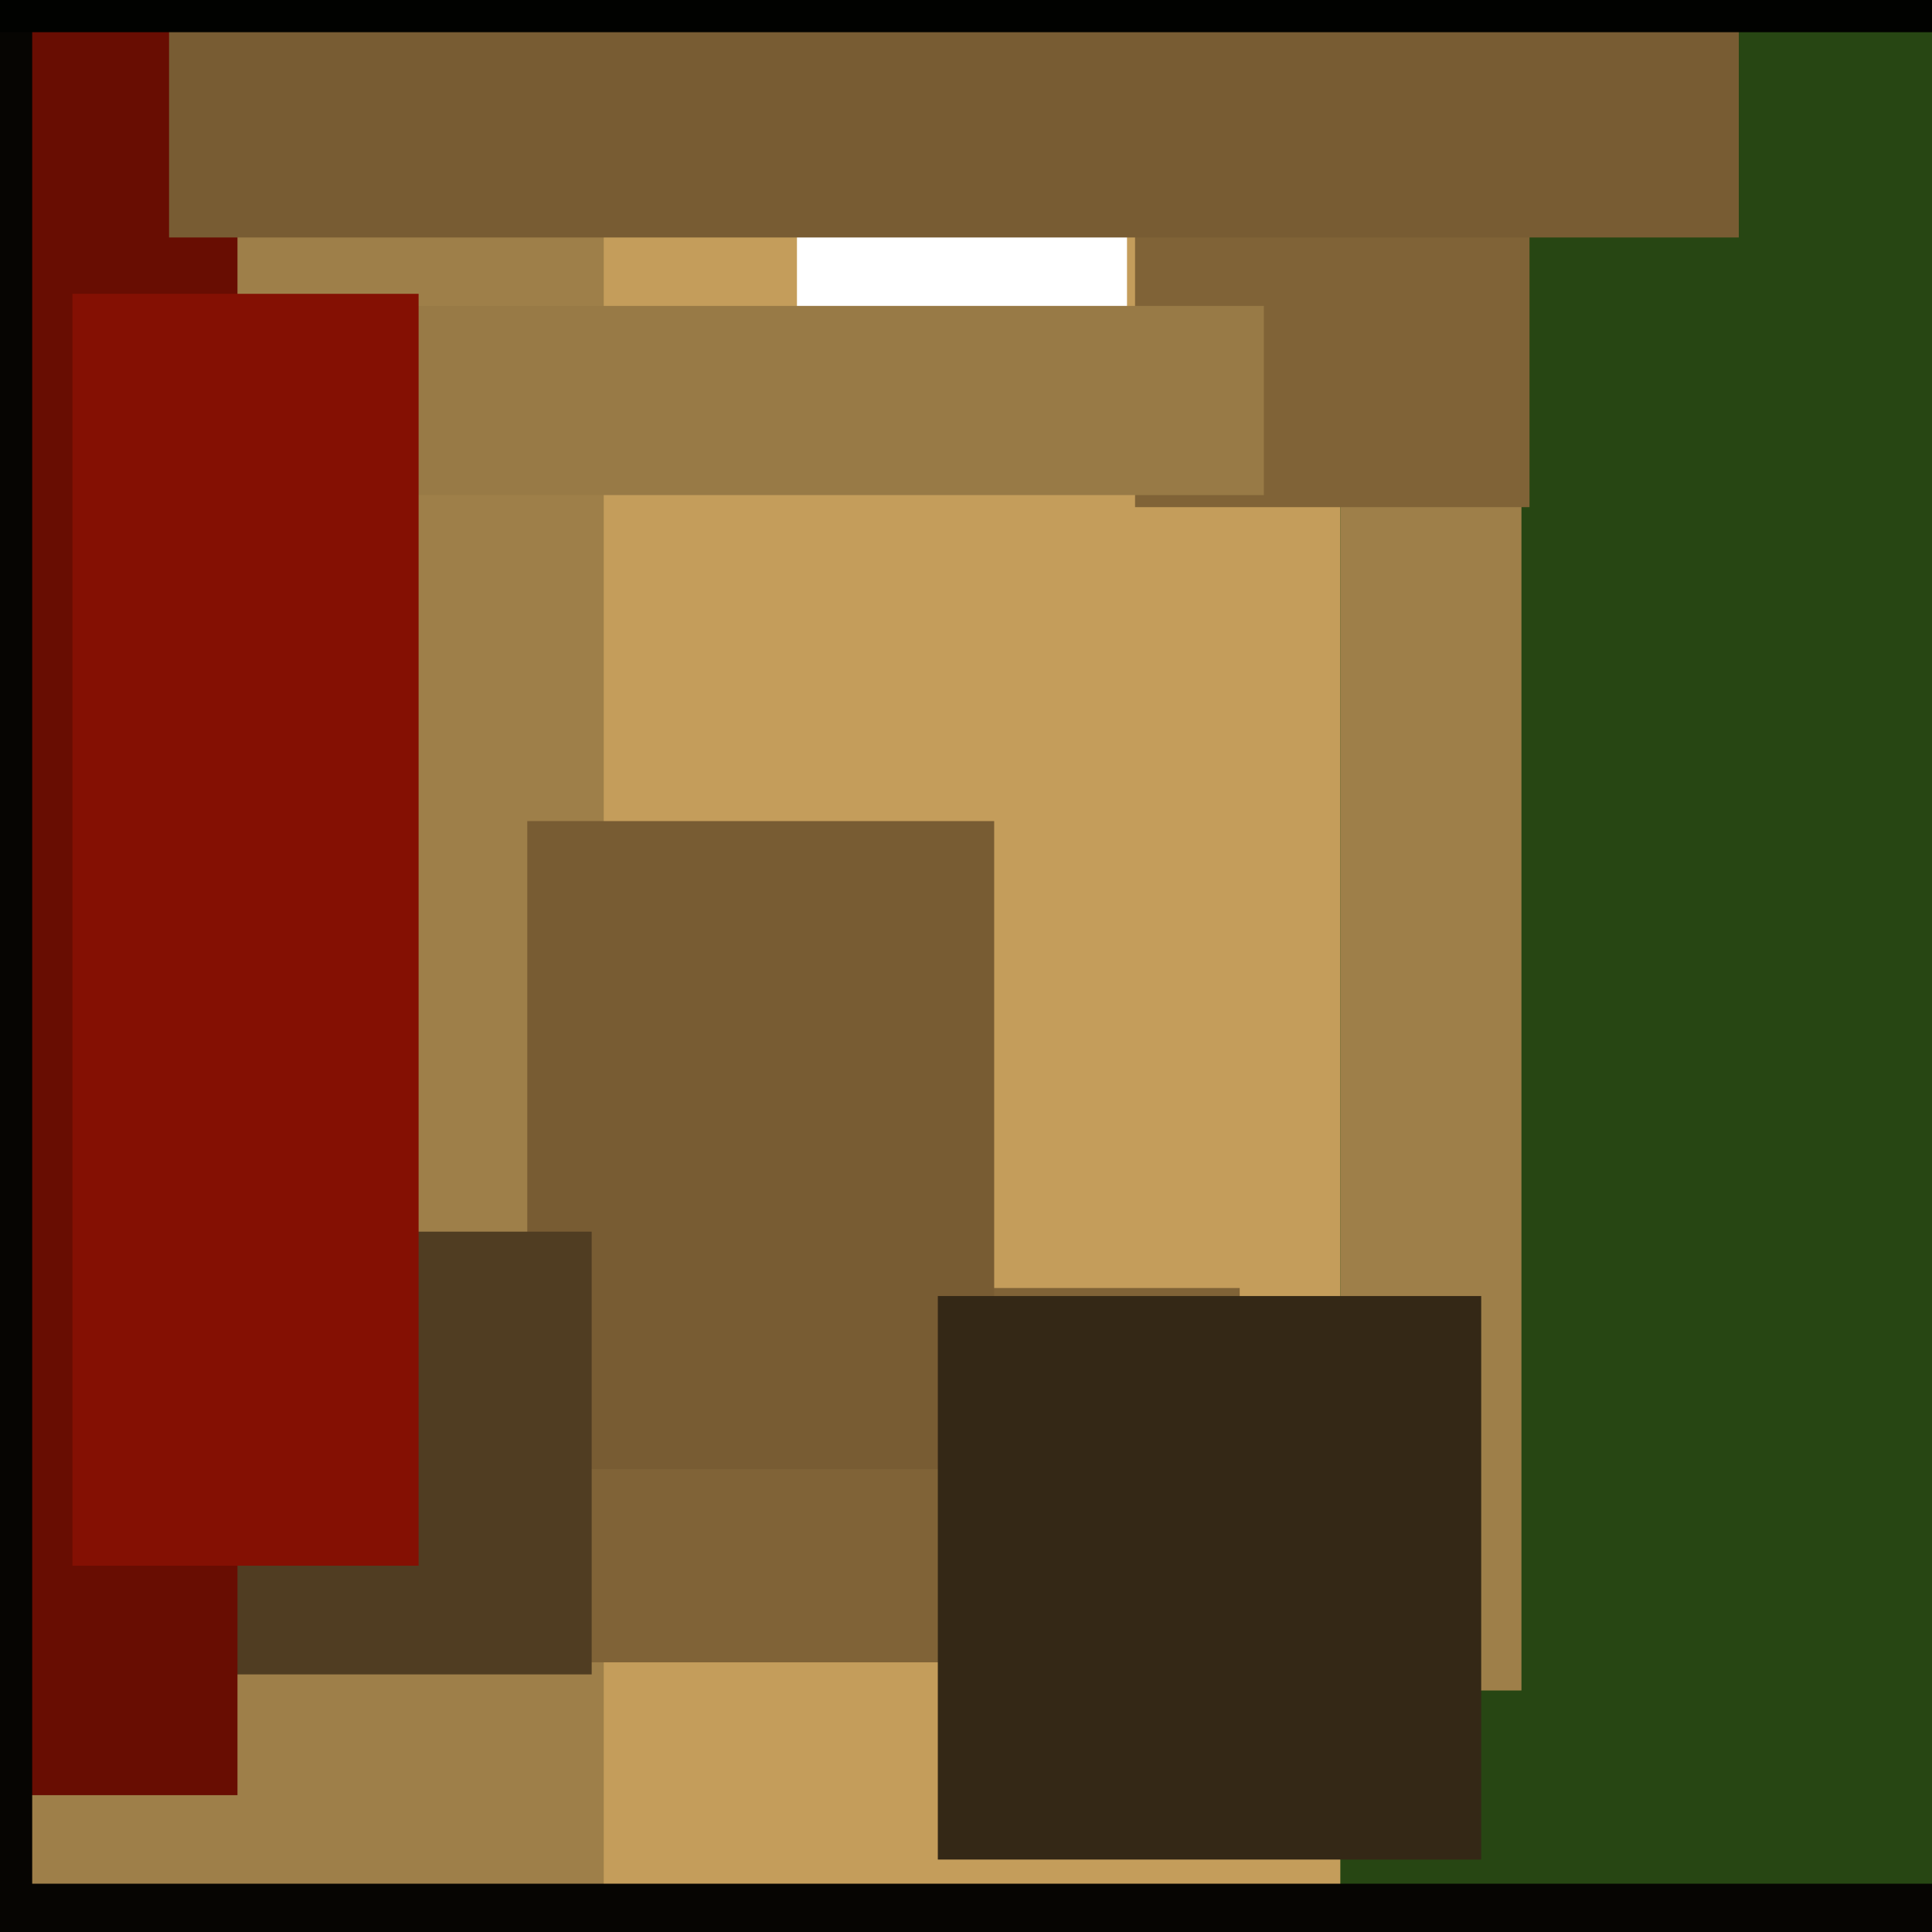
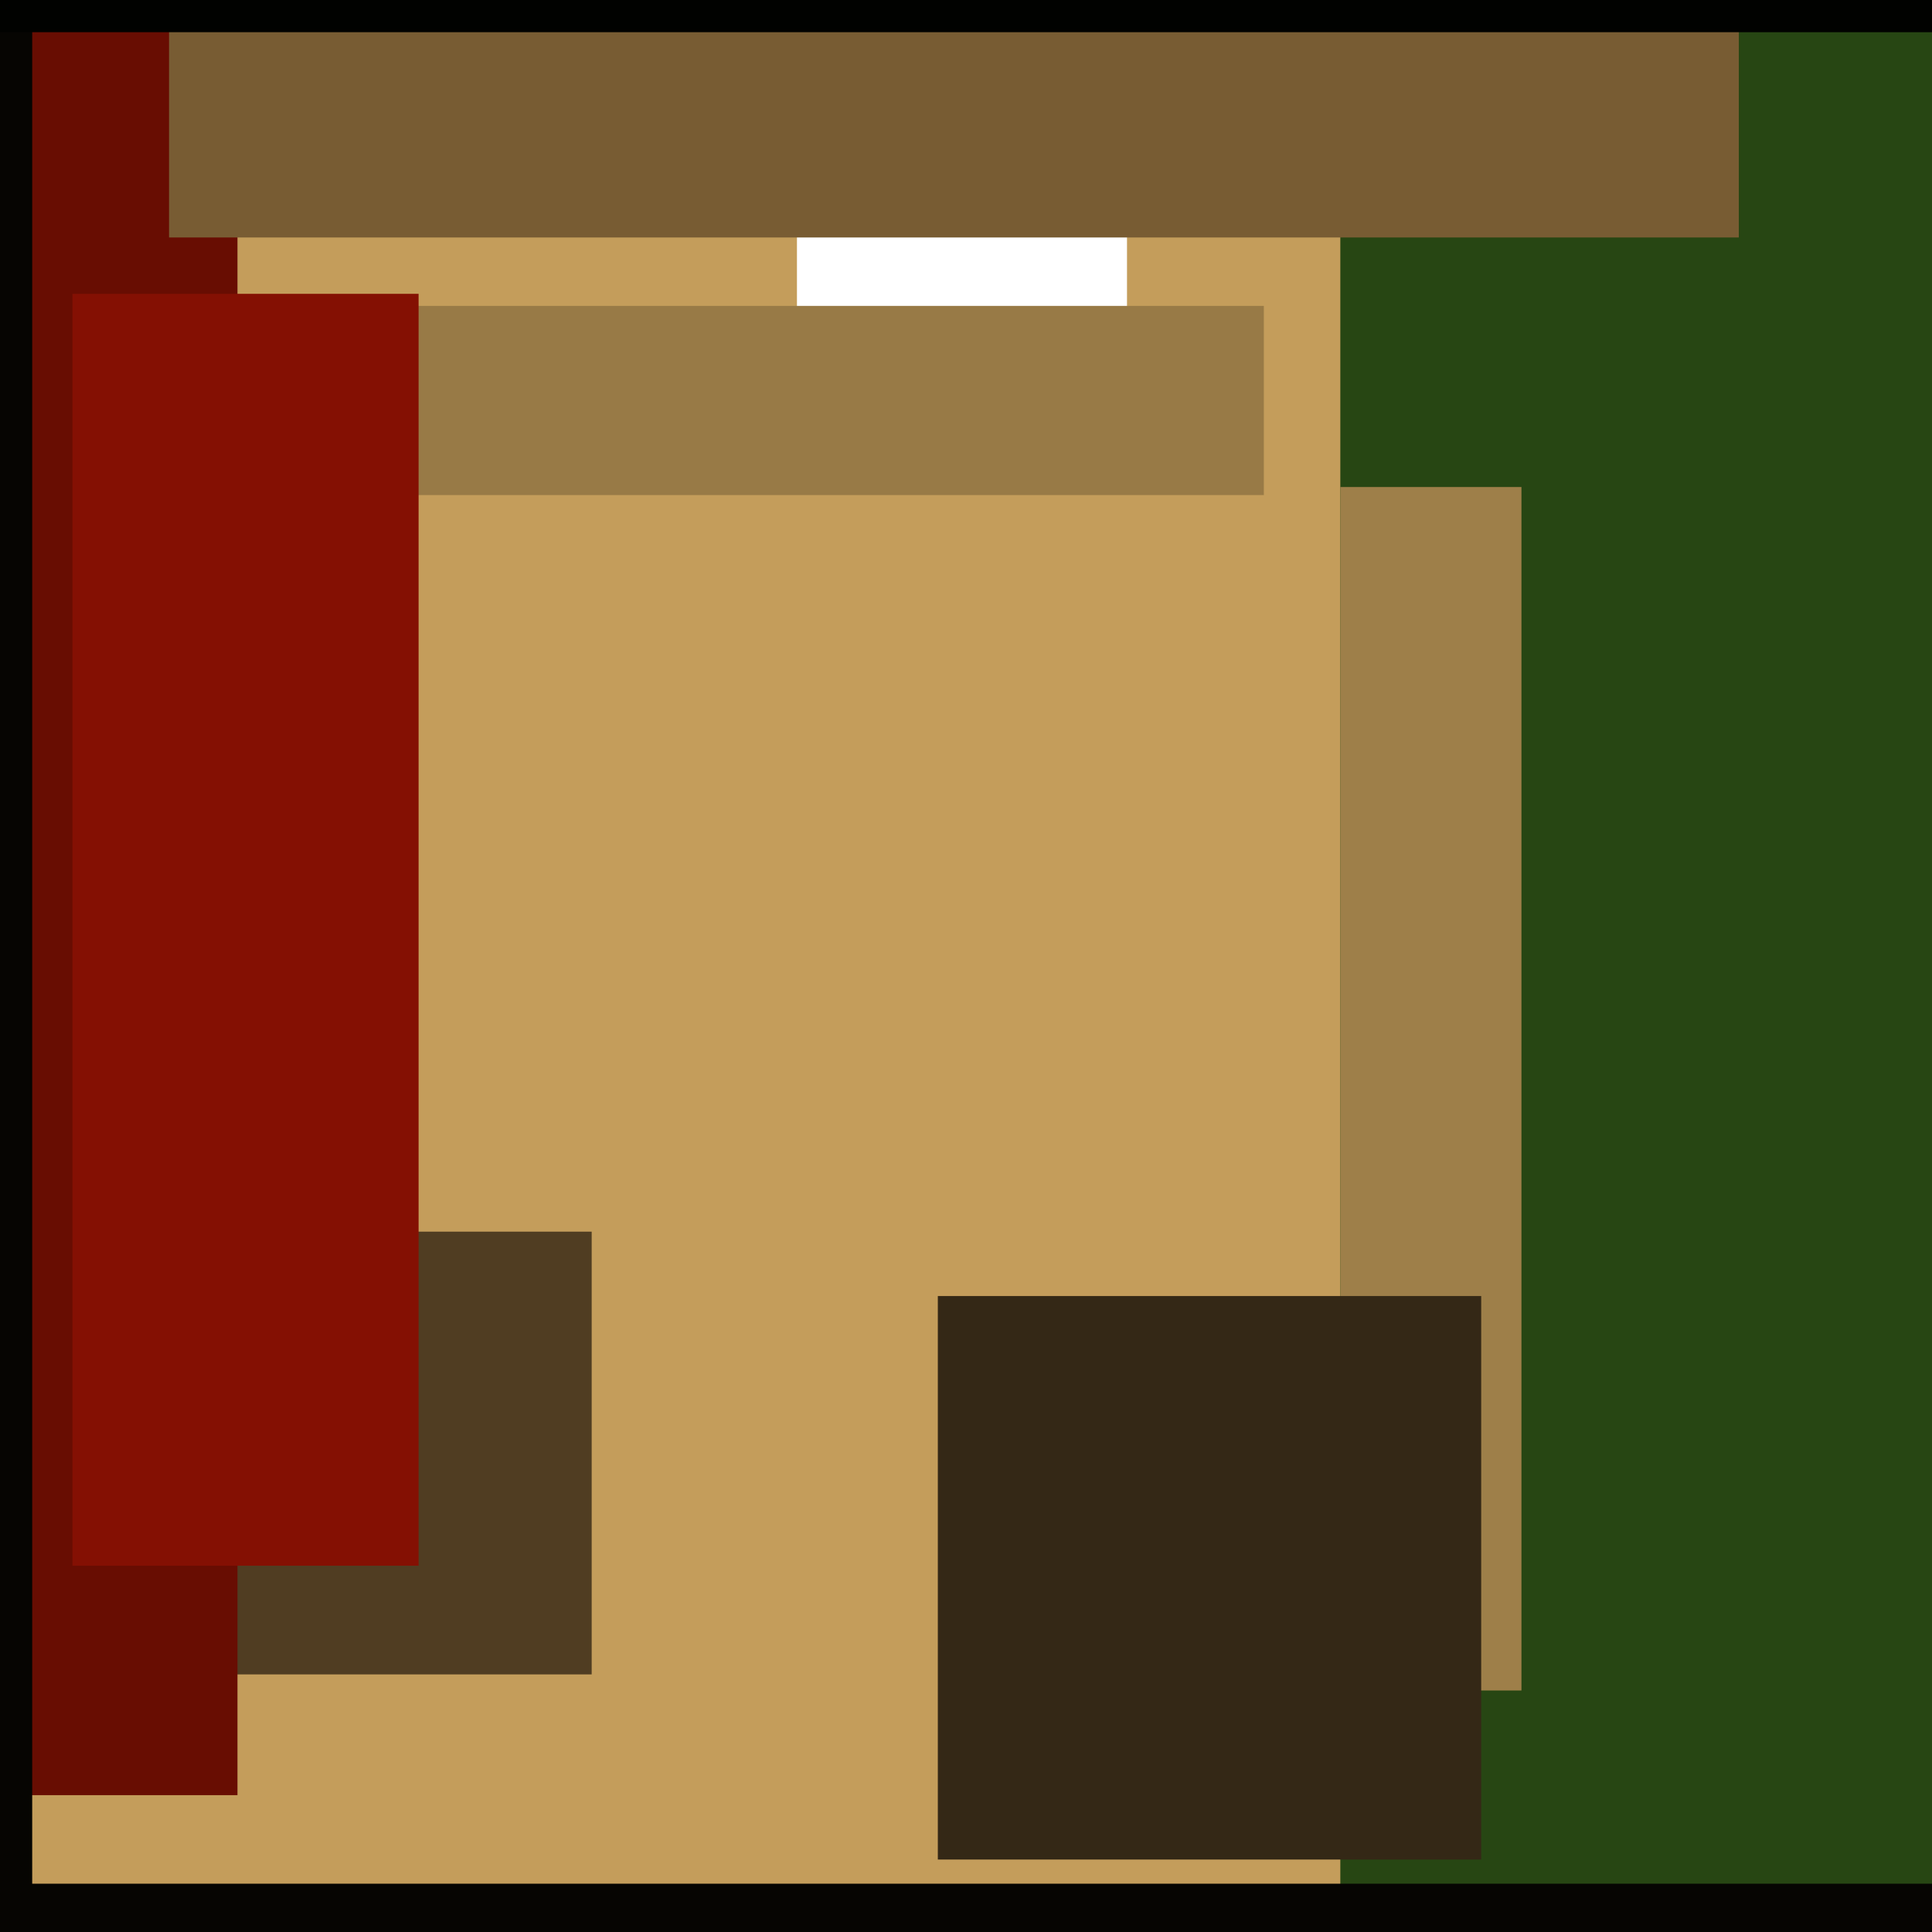
<svg xmlns="http://www.w3.org/2000/svg" width="480px" height="480px">
  <rect width="480" height="480" fill="rgb(196,157,91)" />
  <rect x="198" y="-222" width="82" height="336" fill="rgb(255,255,255)" />
-   <rect x="-4" y="-350" width="154" height="846" fill="rgb(158,127,73)" />
  <rect x="333" y="-199" width="294" height="956" fill="rgb(39,70,19)" />
-   <rect x="142" y="320" width="166" height="93" fill="rgb(128,99,55)" />
  <rect x="-80" y="468" width="613" height="117" fill="rgb(6,5,2)" />
  <rect x="333" y="121" width="45" height="299" fill="rgb(158,127,73)" />
-   <rect x="282" y="21" width="98" height="105" fill="rgb(128,99,55)" />
-   <rect x="131" y="204" width="116" height="161" fill="rgb(120,92,51)" />
  <rect x="-7" y="306" width="154" height="110" fill="rgb(80,61,34)" />
  <rect x="55" y="76" width="259" height="47" fill="rgb(152,122,70)" />
  <rect x="233" y="322" width="135" height="140" fill="rgb(52,40,22)" />
  <rect x="-34" y="-21" width="93" height="467" fill="rgb(104,13,2)" />
  <rect x="-57" y="-57" width="65" height="637" fill="rgb(6,5,2)" />
  <rect x="18" y="73" width="86" height="316" fill="rgb(132,16,3)" />
  <rect x="42" y="-6" width="390" height="65" fill="rgb(120,92,51)" />
  <rect x="-155" y="-38" width="1172" height="46" fill="rgb(1,2,0)" />
</svg>